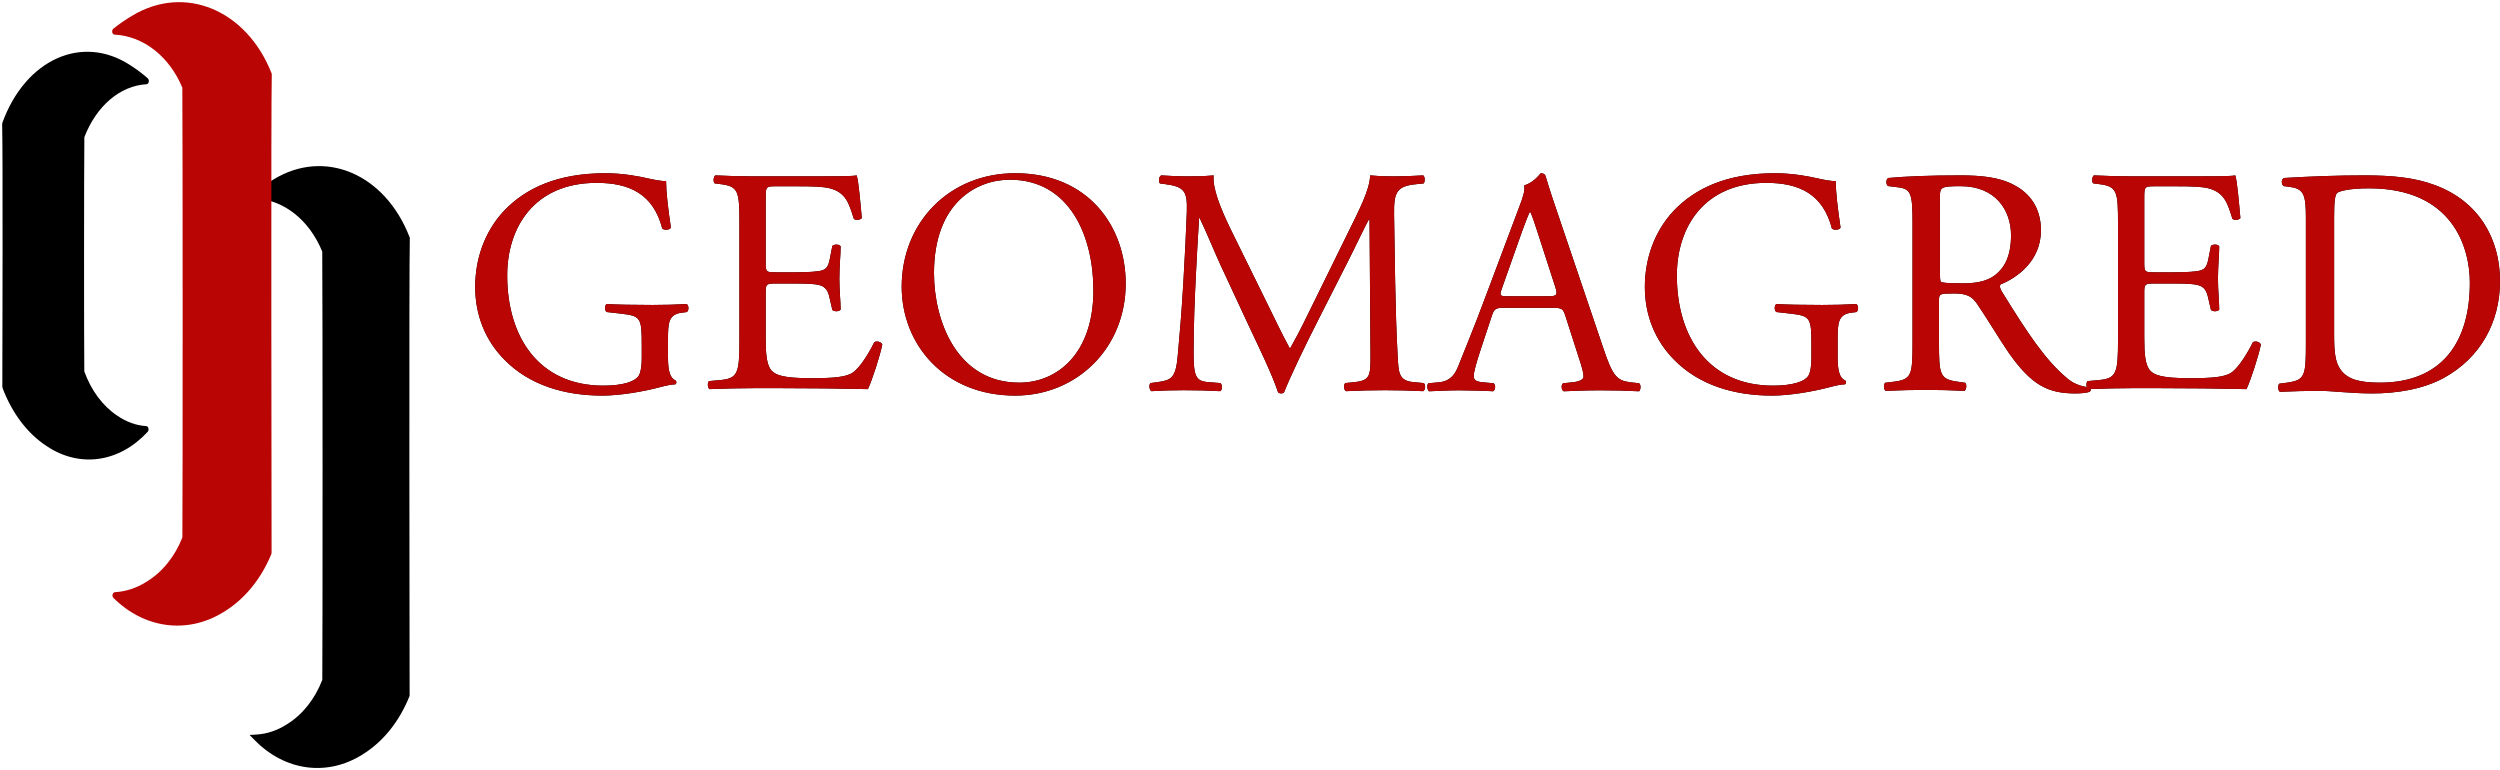
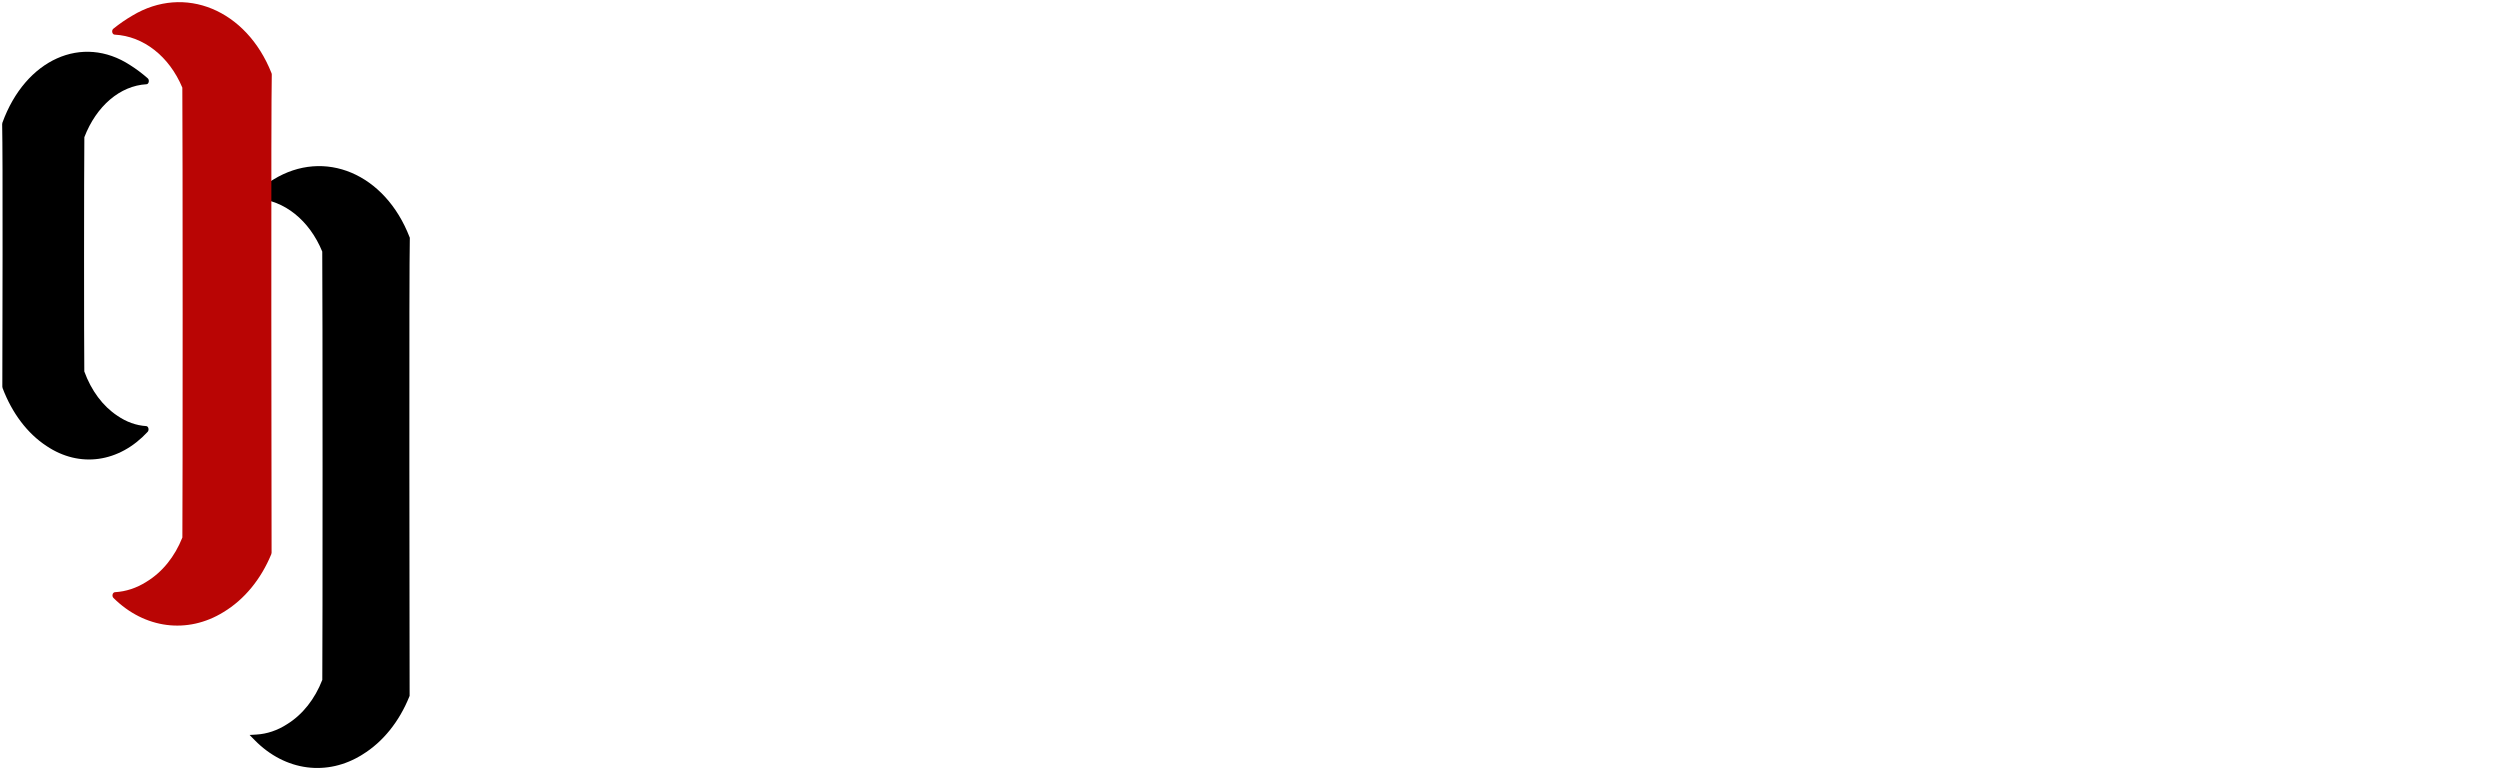
<svg xmlns="http://www.w3.org/2000/svg" width="1068px" height="329px" viewBox="0 0 1068 329" version="1.1">
  <title>logo-geomagred-transparent</title>
  <g id="Página-1" stroke="none" stroke-width="1" fill="none" fill-rule="evenodd">
    <g id="logo-geomagred-transparent" transform="translate(0.921, 0.922)" fill-rule="nonzero">
      <g id="Group-6">
        <g id="Group" transform="translate(-0, 0)">
          <g id="Group-4" transform="translate(105.047, 70.039)" fill="#000000">
            <path d="M2.9,245.297 L0.65,243.012 L3.536,242.844 C8.102,242.577 12.576,241.07 16.668,238.416 C23.319,234.316 28.551,227.654 31.719,219.485 C31.878,205.788 31.868,52.806 31.698,36.513 C26.229,23.152 15.446,14.514 3.41,13.879 L2.55351296e-15,13.699 L2.857,11.345 C5.407,9.242 8.07,7.367 10.811,5.74 C32.637,-7.678 58.496,3.201 68.992,30.326 L69.11,30.631 L69.102,30.971 C68.935,38.407 68.884,73.364 68.917,128.256 C68.927,144.039 68.943,160.704 68.965,179.101 C68.971,184.479 69.022,223.132 69.022,225.975 L69.022,226.306 L68.903,226.601 C64.596,237.283 57.652,245.975 48.893,251.362 C33.868,260.841 15.874,258.47 2.9,245.297 Z" id="Path" />
-             <path d="M47.509,248.886 L47.519,248.88 C55.703,243.808 62.203,235.658 66.272,225.639 C66.27,220.934 66.222,184.33 66.216,179.102 C66.194,160.705 66.178,144.04 66.168,128.257 C66.135,74.097 66.184,39.389 66.346,31.235 C56.39,5.713 32.153,-4.483 11.639,8.23 C9.974,9.226 8.343,10.315 6.753,11.493 C18.205,13.462 28.225,22.386 33.471,35.549 L33.584,35.833 L33.588,36.151 C33.762,50.77 33.771,208.186 33.608,219.833 L33.604,220.134 L33.502,220.405 C30.16,229.253 24.576,236.472 17.484,240.879 C14.024,243.142 10.289,244.625 6.45,245.272 C18.435,255.866 34.207,257.349 47.509,248.886 Z" id="Path" />
          </g>
          <g id="Group-2" transform="translate(-0, 21.196)" fill="#000000">
            <path d="M0.187,143.683 C0.114,143.489 0.076,143.275 0.076,143.058 C0.076,141.01 0.081,137.709 0.092,132.143 C0.096,130.523 0.121,118.703 0.129,114.764 C0.151,104.094 0.166,95.14 0.175,86.535 C0.205,57.65 0.157,38.331 -7.21644966e-16,30.95 C-0.004,30.727 0.031,30.507 0.104,30.306 C9.958,3.202 34.234,-7.67 54.712,5.73 C57.298,7.364 59.798,9.238 62.193,11.339 C63.029,12.073 62.672,13.815 61.673,13.871 C50.374,14.506 40.25,23.137 35.116,36.489 C34.956,51.704 34.948,124.146 35.096,136.572 C38.071,144.735 42.983,151.392 49.245,155.502 C53.068,158.141 57.268,159.647 61.555,159.913 C62.5,159.972 62.889,161.569 62.152,162.365 C49.972,175.528 33.079,177.897 18.973,168.425 C10.75,163.042 4.231,154.356 0.187,143.683 Z" id="Path" />
-             <path d="M20.432,165.943 L20.442,165.949 C32.926,174.405 47.727,172.924 58.974,162.338 C55.371,161.692 51.87,160.212 48.638,157.962 C41.963,153.545 36.723,146.332 33.587,137.491 C33.524,137.312 33.489,137.117 33.487,136.919 C33.334,125.309 33.343,50.764 33.506,36.128 C33.508,35.918 33.546,35.712 33.616,35.525 C38.539,22.373 47.942,13.457 58.69,11.489 C57.196,10.311 55.663,9.221 54.092,8.221 C34.853,-4.474 12.108,5.713 2.764,31.215 C2.915,38.876 2.96,58.049 2.931,86.537 C2.923,95.143 2.908,104.098 2.886,114.769 C2.878,118.708 2.853,130.527 2.849,132.146 C2.839,137.418 2.833,140.657 2.833,142.721 C6.652,152.731 12.752,160.875 20.432,165.943 Z" id="Path" />
          </g>
          <g id="Group-3" transform="translate(46.995, 0)" fill="#B90504">
            <path d="M0.552,254.512 C-0.25,253.715 0.174,252.117 1.202,252.059 C5.867,251.792 10.438,250.285 14.619,247.631 C21.413,243.531 26.759,236.868 29.995,228.698 C30.157,214.87 30.148,52.924 29.974,36.515 C24.387,23.153 13.37,14.514 1.074,13.879 C-0.013,13.823 -0.402,12.08 0.508,11.345 C3.114,9.243 5.835,7.367 8.635,5.74 C30.934,-7.679 57.352,3.201 68.075,30.328 C68.154,30.528 68.193,30.749 68.188,30.972 C68.017,38.411 67.965,75.101 67.999,132.876 C68.009,149.461 68.025,166.984 68.048,186.25 C68.056,193.141 68.106,232.402 68.106,235.189 C68.106,235.407 68.065,235.621 67.985,235.815 C63.584,246.497 56.489,255.19 47.541,260.577 C32.191,270.057 13.807,267.686 0.552,254.512 Z" id="Path" />
-             <path d="M46.929,258.101 L46.94,258.095 C55.375,253.023 62.075,244.872 66.27,234.853 C66.267,230.151 66.219,192.946 66.212,186.251 C66.189,166.985 66.173,149.462 66.163,132.876 C66.129,75.87 66.179,39.44 66.346,31.237 C56.084,5.713 31.101,-4.483 9.955,8.231 C8.239,9.227 6.559,10.315 4.92,11.493 C16.724,13.463 27.052,22.387 32.46,35.55 C32.536,35.737 32.578,35.943 32.58,36.153 C32.759,50.771 32.769,217.398 32.601,229.046 C32.598,229.245 32.561,229.44 32.491,229.619 C29.047,238.467 23.291,245.687 15.981,250.094 C12.414,252.357 8.565,253.841 4.607,254.487 C16.961,265.082 33.218,266.565 46.929,258.101 Z" id="Path" />
          </g>
        </g>
        <g id="GEOMAGRED" transform="translate(202.078, 73.078)">
          <g id="path-2-link" fill="#000000">
-             <path d="M82.374,71.113 L82.374,78.801 C82.374,84.292 83.195,87.587 85.658,88.548 C86.069,88.96 86.069,89.783 85.521,90.195 C83.879,90.195 81.416,90.744 78.817,91.431 C71.564,93.353 61.712,95 54.323,95 C38.04,95 23.125,90.47 12.589,79.762 C4.379,71.525 0,60.679 0,48.598 C0,36.929 3.831,25.123 12.315,16.062 C21.483,6.452 35.03,0 55.692,0 C63.491,0 70.743,1.51 73.069,2.059 C75.669,2.608 79.911,3.569 81.553,3.295 C81.553,7.825 82.374,14.964 83.606,23.201 C83.195,24.299 80.732,24.436 79.911,23.613 C76.08,8.786 65.817,4.118 51.86,4.118 C25.314,4.118 13.683,23.064 13.683,43.656 C13.683,70.014 27.23,90.744 54.734,90.744 C63.217,90.744 68.28,88.96 69.785,86.626 C70.47,85.665 71.154,83.194 71.154,78.801 L71.154,73.309 C71.154,61.777 70.743,60.954 62.26,59.993 L56.239,59.306 C55.144,58.757 55.281,56.286 56.239,55.874 C60.207,56.149 67.733,56.286 75.806,56.286 C81.143,56.286 85.795,56.149 90.311,55.874 C91.268,56.423 91.405,58.483 90.447,59.306 L88.258,59.581 C82.511,60.267 82.374,64.111 82.374,71.113 Z M112.881,71.256 L112.881,21.899 C112.881,7.64 112.607,5.584 104.532,4.624 L102.342,4.35 C101.521,3.801 101.795,1.334 102.616,0.922 C108.501,1.197 113.154,1.334 118.766,1.334 L144.495,1.334 C153.254,1.334 161.329,1.334 162.971,0.922 C163.793,3.253 164.614,13.125 165.161,19.157 C164.614,19.98 162.424,20.254 161.74,19.431 C159.687,12.987 158.455,8.189 151.338,6.406 C148.464,5.721 144.085,5.584 138.063,5.584 L128.209,5.584 C124.103,5.584 124.103,5.858 124.103,11.068 L124.103,38.489 C124.103,42.327 124.514,42.327 128.619,42.327 L136.557,42.327 C142.305,42.327 146.548,42.053 148.19,41.505 C149.833,40.956 150.791,40.134 151.475,36.706 L152.57,31.085 C153.254,30.262 155.581,30.262 156.128,31.222 C156.128,34.513 155.581,39.86 155.581,45.07 C155.581,50.005 156.128,55.215 156.128,58.231 C155.581,59.191 153.254,59.191 152.57,58.369 L151.338,53.022 C150.791,50.554 149.833,48.497 147.096,47.812 C145.18,47.263 141.895,47.126 136.557,47.126 L128.619,47.126 C124.514,47.126 124.103,47.263 124.103,50.828 L124.103,70.159 C124.103,77.426 124.514,82.087 126.703,84.418 C128.346,86.063 131.22,87.572 143.264,87.572 C153.802,87.572 157.771,87.023 160.782,85.515 C163.245,84.144 166.94,79.345 170.499,72.216 C171.457,71.53 173.373,71.942 173.92,73.176 C172.962,77.974 169.541,88.531 167.761,92.233 C155.444,91.959 143.264,91.822 131.083,91.822 L118.766,91.822 C112.881,91.822 108.227,91.959 100.153,92.233 C99.331,91.822 99.058,89.628 99.879,88.805 L104.395,88.394 C112.196,87.709 112.881,85.652 112.881,71.256 Z M230.666,95 C200.444,95 182.202,73.172 182.202,48.461 C182.202,21.004 202.622,0 230.666,0 C262.113,0 277.904,22.926 277.904,47.088 C277.904,74.819 256.94,95 230.666,95 Z M232.422,89.466 C248.668,89.466 264.101,77.08 264.101,49.97 C264.101,27.263 254.218,2.767 228.361,2.767 C214.282,2.767 196.005,12.538 196.005,42.676 C196.005,63.043 205.753,89.466 232.422,89.466 Z M322.652,23.761 L338.402,55.736 C341.579,62.242 344.619,68.609 347.934,74.699 L348.211,74.699 C351.941,68.193 355.395,60.996 358.849,53.936 L371.836,27.499 C378.053,14.903 382.059,7.29 382.336,0.922 C387.033,1.338 389.934,1.338 392.697,1.338 C396.151,1.338 400.71,1.199 404.993,0.922 C405.822,1.476 405.822,3.829 405.131,4.383 L402.23,4.66 C393.526,5.49 392.421,8.12 392.559,17.809 C392.835,32.482 392.974,58.089 394.079,78.021 C394.493,84.942 394.355,88.679 400.849,89.233 L405.27,89.648 C406.098,90.479 405.96,92.555 404.993,93.109 C399.329,92.832 393.664,92.693 388.691,92.693 C383.855,92.693 377.638,92.832 371.974,93.109 C371.007,92.417 370.869,90.479 371.697,89.648 L375.704,89.233 C382.474,88.541 382.474,86.326 382.474,77.468 L382.059,19.747 L381.783,19.747 C380.816,21.27 375.566,32.343 372.803,37.742 L360.507,61.965 C354.29,74.145 348.073,87.157 345.586,93.524 C345.31,93.939 344.757,94.078 344.204,94.078 C343.928,94.078 343.237,93.939 342.961,93.524 C340.612,86.188 333.981,72.623 330.803,65.84 L318.369,39.126 C315.468,32.758 312.566,25.561 309.527,19.194 L309.251,19.194 C308.698,27.775 308.284,35.804 307.869,43.832 C307.455,52.275 306.902,64.595 306.902,76.36 C306.902,86.603 307.731,88.818 313.119,89.233 L318.369,89.648 C319.336,90.479 319.198,92.693 318.231,93.109 C313.533,92.832 308.145,92.693 302.895,92.693 C298.474,92.693 293.501,92.832 288.803,93.109 C287.974,92.417 287.698,90.34 288.527,89.648 L291.567,89.233 C297.369,88.403 299.303,87.572 300.132,77.883 C300.961,68.747 301.652,61.134 302.481,47.431 C303.172,35.942 303.724,24.177 304.001,16.564 C304.277,7.843 303.172,5.767 294.744,4.66 L292.534,4.383 C291.843,3.552 291.981,1.476 293.086,0.922 C297.231,1.199 300.547,1.338 304.001,1.338 C307.178,1.338 310.908,1.338 315.468,0.922 C314.915,6.321 318.369,14.903 322.652,23.761 Z M471.72,79.573 L465.721,60.915 C464.767,57.896 464.221,57.485 460.131,57.485 L439.542,57.485 C436.134,57.485 435.316,57.896 434.361,60.777 L429.589,75.183 C427.544,81.357 426.589,85.061 426.589,86.57 C426.589,88.216 427.271,89.039 430.543,89.314 L435.043,89.725 C435.997,90.411 435.997,92.607 434.77,93.155 C431.225,92.881 426.998,92.881 420.59,92.744 C416.091,92.744 411.182,93.018 407.501,93.155 C406.683,92.607 406.41,90.411 407.228,89.725 L411.727,89.314 C415,89.039 417.999,87.53 419.908,82.591 C422.363,76.28 426.18,67.363 431.907,51.997 L445.814,14.954 C447.723,10.015 448.541,7.409 448.132,5.213 C451.405,4.253 453.722,1.784 455.222,0 C456.04,0 456.995,0.274 457.268,1.235 C459.04,7.271 461.222,13.582 463.267,19.619 L481.946,74.771 C485.9,86.57 487.673,88.628 493.536,89.314 L497.217,89.725 C498.172,90.411 497.899,92.607 497.217,93.155 C491.627,92.881 486.855,92.744 480.719,92.744 C474.175,92.744 468.993,93.018 465.039,93.155 C463.949,92.607 463.812,90.411 464.767,89.725 L468.721,89.314 C471.584,89.039 473.493,88.216 473.493,86.844 C473.493,85.335 472.811,82.866 471.72,79.573 Z M447.223,24.86 L438.613,49.214 C437.52,52.433 437.657,52.573 441.483,52.573 L458.292,52.573 C462.255,52.573 462.529,52.013 461.299,48.234 L453.919,25.42 C452.826,22.061 451.596,18.282 450.776,16.602 L450.503,16.602 C450.093,17.302 448.726,20.661 447.223,24.86 Z M582.05,71.113 L582.05,78.801 C582.05,84.292 582.871,87.587 585.334,88.548 C585.744,88.96 585.744,89.783 585.197,90.195 C583.555,90.195 581.092,90.744 578.492,91.431 C571.24,93.353 561.388,95 553.999,95 C537.715,95 522.801,90.47 512.264,79.762 C504.054,71.525 499.676,60.679 499.676,48.598 C499.676,36.929 503.507,25.123 511.991,16.062 C521.159,6.452 534.705,0 555.367,0 C563.167,0 570.419,1.51 572.745,2.059 C575.345,2.608 579.587,3.569 581.229,3.295 C581.229,7.825 582.05,14.964 583.281,23.201 C582.871,24.299 580.408,24.436 579.587,23.613 C575.755,8.786 565.493,4.118 551.536,4.118 C524.99,4.118 513.359,23.064 513.359,43.656 C513.359,70.014 526.906,90.744 554.409,90.744 C562.893,90.744 567.956,88.96 569.461,86.626 C570.145,85.665 570.829,83.194 570.829,78.801 L570.829,73.309 C570.829,61.777 570.419,60.954 561.935,59.993 L555.914,59.306 C554.82,58.757 554.957,56.286 555.914,55.874 C559.883,56.149 567.408,56.286 575.482,56.286 C580.818,56.286 585.471,56.149 589.986,55.874 C590.944,56.423 591.081,58.483 590.123,59.306 L587.934,59.581 C582.187,60.267 582.05,64.111 582.05,71.113 Z M614.035,71.825 L614.035,22.207 C614.035,9.077 613.621,6.727 607.97,6.036 L603.559,5.483 C602.594,4.792 602.594,2.581 603.697,2.028 C611.416,1.337 620.926,0.922 634.434,0.922 C642.98,0.922 651.112,1.613 657.453,5.069 C664.069,8.524 668.893,14.744 668.893,24.418 C668.893,37.549 658.556,44.736 651.664,47.5 C650.975,48.329 651.664,49.711 652.353,50.817 C663.38,68.647 670.685,79.704 680.058,87.582 C682.401,89.655 685.847,91.175 689.569,91.452 C690.258,91.728 690.396,92.834 689.706,93.387 C688.466,93.801 686.261,94.078 683.642,94.078 C671.926,94.078 664.896,90.622 655.11,76.663 C651.526,71.549 645.875,62.012 641.602,55.793 C639.534,52.752 637.329,51.37 631.815,51.37 C625.613,51.37 625.337,51.508 625.337,54.411 L625.337,71.825 C625.337,86.338 625.613,87.996 633.607,89.102 L636.502,89.517 C637.329,90.208 637.053,92.557 636.226,92.972 C630.024,92.696 625.337,92.557 619.824,92.557 C614.035,92.557 609.072,92.696 602.594,92.972 C601.767,92.557 601.491,90.484 602.318,89.517 L605.764,89.102 C613.759,88.135 614.035,86.338 614.035,71.825 Z M625.745,9.903 L625.745,41.851 C625.745,44.308 625.745,45.81 626.15,46.356 C626.554,46.766 628.579,47.039 635.462,47.039 C640.321,47.039 645.45,46.493 649.363,43.489 C653.008,40.622 656.112,35.843 656.112,26.559 C656.112,15.774 649.498,5.534 634.517,5.534 C626.15,5.534 625.745,6.08 625.745,9.903 Z M701.817,71.256 L701.817,21.899 C701.817,7.64 701.543,5.584 693.468,4.624 L691.278,4.35 C690.457,3.801 690.731,1.334 691.552,0.922 C697.437,1.197 702.09,1.334 707.702,1.334 L733.431,1.334 C742.19,1.334 750.265,1.334 751.908,0.922 C752.729,3.253 753.55,13.125 754.097,19.157 C753.55,19.98 751.36,20.254 750.676,19.431 C748.623,12.987 747.391,8.189 740.274,6.406 C737.4,5.721 733.021,5.584 726.999,5.584 L717.145,5.584 C713.039,5.584 713.039,5.858 713.039,11.068 L713.039,38.489 C713.039,42.327 713.45,42.327 717.556,42.327 L725.494,42.327 C731.242,42.327 735.484,42.053 737.127,41.505 C738.769,40.956 739.727,40.134 740.411,36.706 L741.506,31.085 C742.19,30.262 744.517,30.262 745.065,31.222 C745.065,34.513 744.517,39.86 744.517,45.07 C744.517,50.005 745.065,55.215 745.065,58.231 C744.517,59.191 742.19,59.191 741.506,58.369 L740.274,53.022 C739.727,50.554 738.769,48.497 736.032,47.812 C734.116,47.263 730.831,47.126 725.494,47.126 L717.556,47.126 C713.45,47.126 713.039,47.263 713.039,50.828 L713.039,70.159 C713.039,77.426 713.45,82.087 715.64,84.418 C717.282,86.063 720.156,87.572 732.2,87.572 C742.738,87.572 746.707,87.023 749.718,85.515 C752.181,84.144 755.877,79.345 759.435,72.216 C760.393,71.53 762.309,71.942 762.856,73.176 C761.898,77.974 758.477,88.531 756.698,92.233 C744.38,91.959 732.2,91.822 720.019,91.822 L707.702,91.822 C701.817,91.822 697.163,91.959 689.089,92.233 C688.268,91.822 687.994,89.628 688.815,88.805 L693.331,88.394 C701.132,87.709 701.817,85.652 701.817,71.256 Z M782.072,72.142 L782.072,19.387 C782.072,9.669 781.388,6.753 775.64,5.92 L772.63,5.504 C771.535,4.81 771.398,2.588 772.767,2.033 C784.398,1.339 795.483,0.922 807.115,0.922 C818.61,0.922 828.326,1.755 837.22,5.087 C855.695,11.89 865,27.717 865,46.042 C865,63.674 856.652,78.806 841.052,87.414 C832.157,92.273 820.936,94.078 810.399,94.078 C801.641,94.078 792.883,92.967 788.093,92.967 C782.346,92.967 777.419,93.106 770.988,93.384 C770.166,92.967 769.893,90.746 770.714,89.913 L773.861,89.496 C781.798,88.386 782.072,86.72 782.072,72.142 Z M794.144,18.724 L794.144,69.02 C794.144,76.244 794.554,80.606 796.878,83.878 C799.886,88.103 805.082,89.466 813.696,89.466 C840.222,89.466 852.117,72.155 852.117,46.803 C852.117,31.809 844.87,6.456 809.047,6.456 C800.98,6.456 796.605,7.547 795.511,8.365 C794.417,9.182 794.144,12.59 794.144,18.724 Z" id="path-2" />
-           </g>
+             </g>
          <g id="path-2-link" fill="#B90504">
-             <path d="M82.374,71.113 L82.374,78.801 C82.374,84.292 83.195,87.587 85.658,88.548 C86.069,88.96 86.069,89.783 85.521,90.195 C83.879,90.195 81.416,90.744 78.817,91.431 C71.564,93.353 61.712,95 54.323,95 C38.04,95 23.125,90.47 12.589,79.762 C4.379,71.525 0,60.679 0,48.598 C0,36.929 3.831,25.123 12.315,16.062 C21.483,6.452 35.03,0 55.692,0 C63.491,0 70.743,1.51 73.069,2.059 C75.669,2.608 79.911,3.569 81.553,3.295 C81.553,7.825 82.374,14.964 83.606,23.201 C83.195,24.299 80.732,24.436 79.911,23.613 C76.08,8.786 65.817,4.118 51.86,4.118 C25.314,4.118 13.683,23.064 13.683,43.656 C13.683,70.014 27.23,90.744 54.734,90.744 C63.217,90.744 68.28,88.96 69.785,86.626 C70.47,85.665 71.154,83.194 71.154,78.801 L71.154,73.309 C71.154,61.777 70.743,60.954 62.26,59.993 L56.239,59.306 C55.144,58.757 55.281,56.286 56.239,55.874 C60.207,56.149 67.733,56.286 75.806,56.286 C81.143,56.286 85.795,56.149 90.311,55.874 C91.268,56.423 91.405,58.483 90.447,59.306 L88.258,59.581 C82.511,60.267 82.374,64.111 82.374,71.113 Z M112.881,71.256 L112.881,21.899 C112.881,7.64 112.607,5.584 104.532,4.624 L102.342,4.35 C101.521,3.801 101.795,1.334 102.616,0.922 C108.501,1.197 113.154,1.334 118.766,1.334 L144.495,1.334 C153.254,1.334 161.329,1.334 162.971,0.922 C163.793,3.253 164.614,13.125 165.161,19.157 C164.614,19.98 162.424,20.254 161.74,19.431 C159.687,12.987 158.455,8.189 151.338,6.406 C148.464,5.721 144.085,5.584 138.063,5.584 L128.209,5.584 C124.103,5.584 124.103,5.858 124.103,11.068 L124.103,38.489 C124.103,42.327 124.514,42.327 128.619,42.327 L136.557,42.327 C142.305,42.327 146.548,42.053 148.19,41.505 C149.833,40.956 150.791,40.134 151.475,36.706 L152.57,31.085 C153.254,30.262 155.581,30.262 156.128,31.222 C156.128,34.513 155.581,39.86 155.581,45.07 C155.581,50.005 156.128,55.215 156.128,58.231 C155.581,59.191 153.254,59.191 152.57,58.369 L151.338,53.022 C150.791,50.554 149.833,48.497 147.096,47.812 C145.18,47.263 141.895,47.126 136.557,47.126 L128.619,47.126 C124.514,47.126 124.103,47.263 124.103,50.828 L124.103,70.159 C124.103,77.426 124.514,82.087 126.703,84.418 C128.346,86.063 131.22,87.572 143.264,87.572 C153.802,87.572 157.771,87.023 160.782,85.515 C163.245,84.144 166.94,79.345 170.499,72.216 C171.457,71.53 173.373,71.942 173.92,73.176 C172.962,77.974 169.541,88.531 167.761,92.233 C155.444,91.959 143.264,91.822 131.083,91.822 L118.766,91.822 C112.881,91.822 108.227,91.959 100.153,92.233 C99.331,91.822 99.058,89.628 99.879,88.805 L104.395,88.394 C112.196,87.709 112.881,85.652 112.881,71.256 Z M230.666,95 C200.444,95 182.202,73.172 182.202,48.461 C182.202,21.004 202.622,0 230.666,0 C262.113,0 277.904,22.926 277.904,47.088 C277.904,74.819 256.94,95 230.666,95 Z M232.422,89.466 C248.668,89.466 264.101,77.08 264.101,49.97 C264.101,27.263 254.218,2.767 228.361,2.767 C214.282,2.767 196.005,12.538 196.005,42.676 C196.005,63.043 205.753,89.466 232.422,89.466 Z M322.652,23.761 L338.402,55.736 C341.579,62.242 344.619,68.609 347.934,74.699 L348.211,74.699 C351.941,68.193 355.395,60.996 358.849,53.936 L371.836,27.499 C378.053,14.903 382.059,7.29 382.336,0.922 C387.033,1.338 389.934,1.338 392.697,1.338 C396.151,1.338 400.71,1.199 404.993,0.922 C405.822,1.476 405.822,3.829 405.131,4.383 L402.23,4.66 C393.526,5.49 392.421,8.12 392.559,17.809 C392.835,32.482 392.974,58.089 394.079,78.021 C394.493,84.942 394.355,88.679 400.849,89.233 L405.27,89.648 C406.098,90.479 405.96,92.555 404.993,93.109 C399.329,92.832 393.664,92.693 388.691,92.693 C383.855,92.693 377.638,92.832 371.974,93.109 C371.007,92.417 370.869,90.479 371.697,89.648 L375.704,89.233 C382.474,88.541 382.474,86.326 382.474,77.468 L382.059,19.747 L381.783,19.747 C380.816,21.27 375.566,32.343 372.803,37.742 L360.507,61.965 C354.29,74.145 348.073,87.157 345.586,93.524 C345.31,93.939 344.757,94.078 344.204,94.078 C343.928,94.078 343.237,93.939 342.961,93.524 C340.612,86.188 333.981,72.623 330.803,65.84 L318.369,39.126 C315.468,32.758 312.566,25.561 309.527,19.194 L309.251,19.194 C308.698,27.775 308.284,35.804 307.869,43.832 C307.455,52.275 306.902,64.595 306.902,76.36 C306.902,86.603 307.731,88.818 313.119,89.233 L318.369,89.648 C319.336,90.479 319.198,92.693 318.231,93.109 C313.533,92.832 308.145,92.693 302.895,92.693 C298.474,92.693 293.501,92.832 288.803,93.109 C287.974,92.417 287.698,90.34 288.527,89.648 L291.567,89.233 C297.369,88.403 299.303,87.572 300.132,77.883 C300.961,68.747 301.652,61.134 302.481,47.431 C303.172,35.942 303.724,24.177 304.001,16.564 C304.277,7.843 303.172,5.767 294.744,4.66 L292.534,4.383 C291.843,3.552 291.981,1.476 293.086,0.922 C297.231,1.199 300.547,1.338 304.001,1.338 C307.178,1.338 310.908,1.338 315.468,0.922 C314.915,6.321 318.369,14.903 322.652,23.761 Z M471.72,79.573 L465.721,60.915 C464.767,57.896 464.221,57.485 460.131,57.485 L439.542,57.485 C436.134,57.485 435.316,57.896 434.361,60.777 L429.589,75.183 C427.544,81.357 426.589,85.061 426.589,86.57 C426.589,88.216 427.271,89.039 430.543,89.314 L435.043,89.725 C435.997,90.411 435.997,92.607 434.77,93.155 C431.225,92.881 426.998,92.881 420.59,92.744 C416.091,92.744 411.182,93.018 407.501,93.155 C406.683,92.607 406.41,90.411 407.228,89.725 L411.727,89.314 C415,89.039 417.999,87.53 419.908,82.591 C422.363,76.28 426.18,67.363 431.907,51.997 L445.814,14.954 C447.723,10.015 448.541,7.409 448.132,5.213 C451.405,4.253 453.722,1.784 455.222,0 C456.04,0 456.995,0.274 457.268,1.235 C459.04,7.271 461.222,13.582 463.267,19.619 L481.946,74.771 C485.9,86.57 487.673,88.628 493.536,89.314 L497.217,89.725 C498.172,90.411 497.899,92.607 497.217,93.155 C491.627,92.881 486.855,92.744 480.719,92.744 C474.175,92.744 468.993,93.018 465.039,93.155 C463.949,92.607 463.812,90.411 464.767,89.725 L468.721,89.314 C471.584,89.039 473.493,88.216 473.493,86.844 C473.493,85.335 472.811,82.866 471.72,79.573 Z M447.223,24.86 L438.613,49.214 C437.52,52.433 437.657,52.573 441.483,52.573 L458.292,52.573 C462.255,52.573 462.529,52.013 461.299,48.234 L453.919,25.42 C452.826,22.061 451.596,18.282 450.776,16.602 L450.503,16.602 C450.093,17.302 448.726,20.661 447.223,24.86 Z M582.05,71.113 L582.05,78.801 C582.05,84.292 582.871,87.587 585.334,88.548 C585.744,88.96 585.744,89.783 585.197,90.195 C583.555,90.195 581.092,90.744 578.492,91.431 C571.24,93.353 561.388,95 553.999,95 C537.715,95 522.801,90.47 512.264,79.762 C504.054,71.525 499.676,60.679 499.676,48.598 C499.676,36.929 503.507,25.123 511.991,16.062 C521.159,6.452 534.705,0 555.367,0 C563.167,0 570.419,1.51 572.745,2.059 C575.345,2.608 579.587,3.569 581.229,3.295 C581.229,7.825 582.05,14.964 583.281,23.201 C582.871,24.299 580.408,24.436 579.587,23.613 C575.755,8.786 565.493,4.118 551.536,4.118 C524.99,4.118 513.359,23.064 513.359,43.656 C513.359,70.014 526.906,90.744 554.409,90.744 C562.893,90.744 567.956,88.96 569.461,86.626 C570.145,85.665 570.829,83.194 570.829,78.801 L570.829,73.309 C570.829,61.777 570.419,60.954 561.935,59.993 L555.914,59.306 C554.82,58.757 554.957,56.286 555.914,55.874 C559.883,56.149 567.408,56.286 575.482,56.286 C580.818,56.286 585.471,56.149 589.986,55.874 C590.944,56.423 591.081,58.483 590.123,59.306 L587.934,59.581 C582.187,60.267 582.05,64.111 582.05,71.113 Z M614.035,71.825 L614.035,22.207 C614.035,9.077 613.621,6.727 607.97,6.036 L603.559,5.483 C602.594,4.792 602.594,2.581 603.697,2.028 C611.416,1.337 620.926,0.922 634.434,0.922 C642.98,0.922 651.112,1.613 657.453,5.069 C664.069,8.524 668.893,14.744 668.893,24.418 C668.893,37.549 658.556,44.736 651.664,47.5 C650.975,48.329 651.664,49.711 652.353,50.817 C663.38,68.647 670.685,79.704 680.058,87.582 C682.401,89.655 685.847,91.175 689.569,91.452 C690.258,91.728 690.396,92.834 689.706,93.387 C688.466,93.801 686.261,94.078 683.642,94.078 C671.926,94.078 664.896,90.622 655.11,76.663 C651.526,71.549 645.875,62.012 641.602,55.793 C639.534,52.752 637.329,51.37 631.815,51.37 C625.613,51.37 625.337,51.508 625.337,54.411 L625.337,71.825 C625.337,86.338 625.613,87.996 633.607,89.102 L636.502,89.517 C637.329,90.208 637.053,92.557 636.226,92.972 C630.024,92.696 625.337,92.557 619.824,92.557 C614.035,92.557 609.072,92.696 602.594,92.972 C601.767,92.557 601.491,90.484 602.318,89.517 L605.764,89.102 C613.759,88.135 614.035,86.338 614.035,71.825 Z M625.745,9.903 L625.745,41.851 C625.745,44.308 625.745,45.81 626.15,46.356 C626.554,46.766 628.579,47.039 635.462,47.039 C640.321,47.039 645.45,46.493 649.363,43.489 C653.008,40.622 656.112,35.843 656.112,26.559 C656.112,15.774 649.498,5.534 634.517,5.534 C626.15,5.534 625.745,6.08 625.745,9.903 Z M701.817,71.256 L701.817,21.899 C701.817,7.64 701.543,5.584 693.468,4.624 L691.278,4.35 C690.457,3.801 690.731,1.334 691.552,0.922 C697.437,1.197 702.09,1.334 707.702,1.334 L733.431,1.334 C742.19,1.334 750.265,1.334 751.908,0.922 C752.729,3.253 753.55,13.125 754.097,19.157 C753.55,19.98 751.36,20.254 750.676,19.431 C748.623,12.987 747.391,8.189 740.274,6.406 C737.4,5.721 733.021,5.584 726.999,5.584 L717.145,5.584 C713.039,5.584 713.039,5.858 713.039,11.068 L713.039,38.489 C713.039,42.327 713.45,42.327 717.556,42.327 L725.494,42.327 C731.242,42.327 735.484,42.053 737.127,41.505 C738.769,40.956 739.727,40.134 740.411,36.706 L741.506,31.085 C742.19,30.262 744.517,30.262 745.065,31.222 C745.065,34.513 744.517,39.86 744.517,45.07 C744.517,50.005 745.065,55.215 745.065,58.231 C744.517,59.191 742.19,59.191 741.506,58.369 L740.274,53.022 C739.727,50.554 738.769,48.497 736.032,47.812 C734.116,47.263 730.831,47.126 725.494,47.126 L717.556,47.126 C713.45,47.126 713.039,47.263 713.039,50.828 L713.039,70.159 C713.039,77.426 713.45,82.087 715.64,84.418 C717.282,86.063 720.156,87.572 732.2,87.572 C742.738,87.572 746.707,87.023 749.718,85.515 C752.181,84.144 755.877,79.345 759.435,72.216 C760.393,71.53 762.309,71.942 762.856,73.176 C761.898,77.974 758.477,88.531 756.698,92.233 C744.38,91.959 732.2,91.822 720.019,91.822 L707.702,91.822 C701.817,91.822 697.163,91.959 689.089,92.233 C688.268,91.822 687.994,89.628 688.815,88.805 L693.331,88.394 C701.132,87.709 701.817,85.652 701.817,71.256 Z M782.072,72.142 L782.072,19.387 C782.072,9.669 781.388,6.753 775.64,5.92 L772.63,5.504 C771.535,4.81 771.398,2.588 772.767,2.033 C784.398,1.339 795.483,0.922 807.115,0.922 C818.61,0.922 828.326,1.755 837.22,5.087 C855.695,11.89 865,27.717 865,46.042 C865,63.674 856.652,78.806 841.052,87.414 C832.157,92.273 820.936,94.078 810.399,94.078 C801.641,94.078 792.883,92.967 788.093,92.967 C782.346,92.967 777.419,93.106 770.988,93.384 C770.166,92.967 769.893,90.746 770.714,89.913 L773.861,89.496 C781.798,88.386 782.072,86.72 782.072,72.142 Z M794.144,18.724 L794.144,69.02 C794.144,76.244 794.554,80.606 796.878,83.878 C799.886,88.103 805.082,89.466 813.696,89.466 C840.222,89.466 852.117,72.155 852.117,46.803 C852.117,31.809 844.87,6.456 809.047,6.456 C800.98,6.456 796.605,7.547 795.511,8.365 C794.417,9.182 794.144,12.59 794.144,18.724 Z" id="path-2" />
-           </g>
+             </g>
        </g>
      </g>
    </g>
  </g>
</svg>